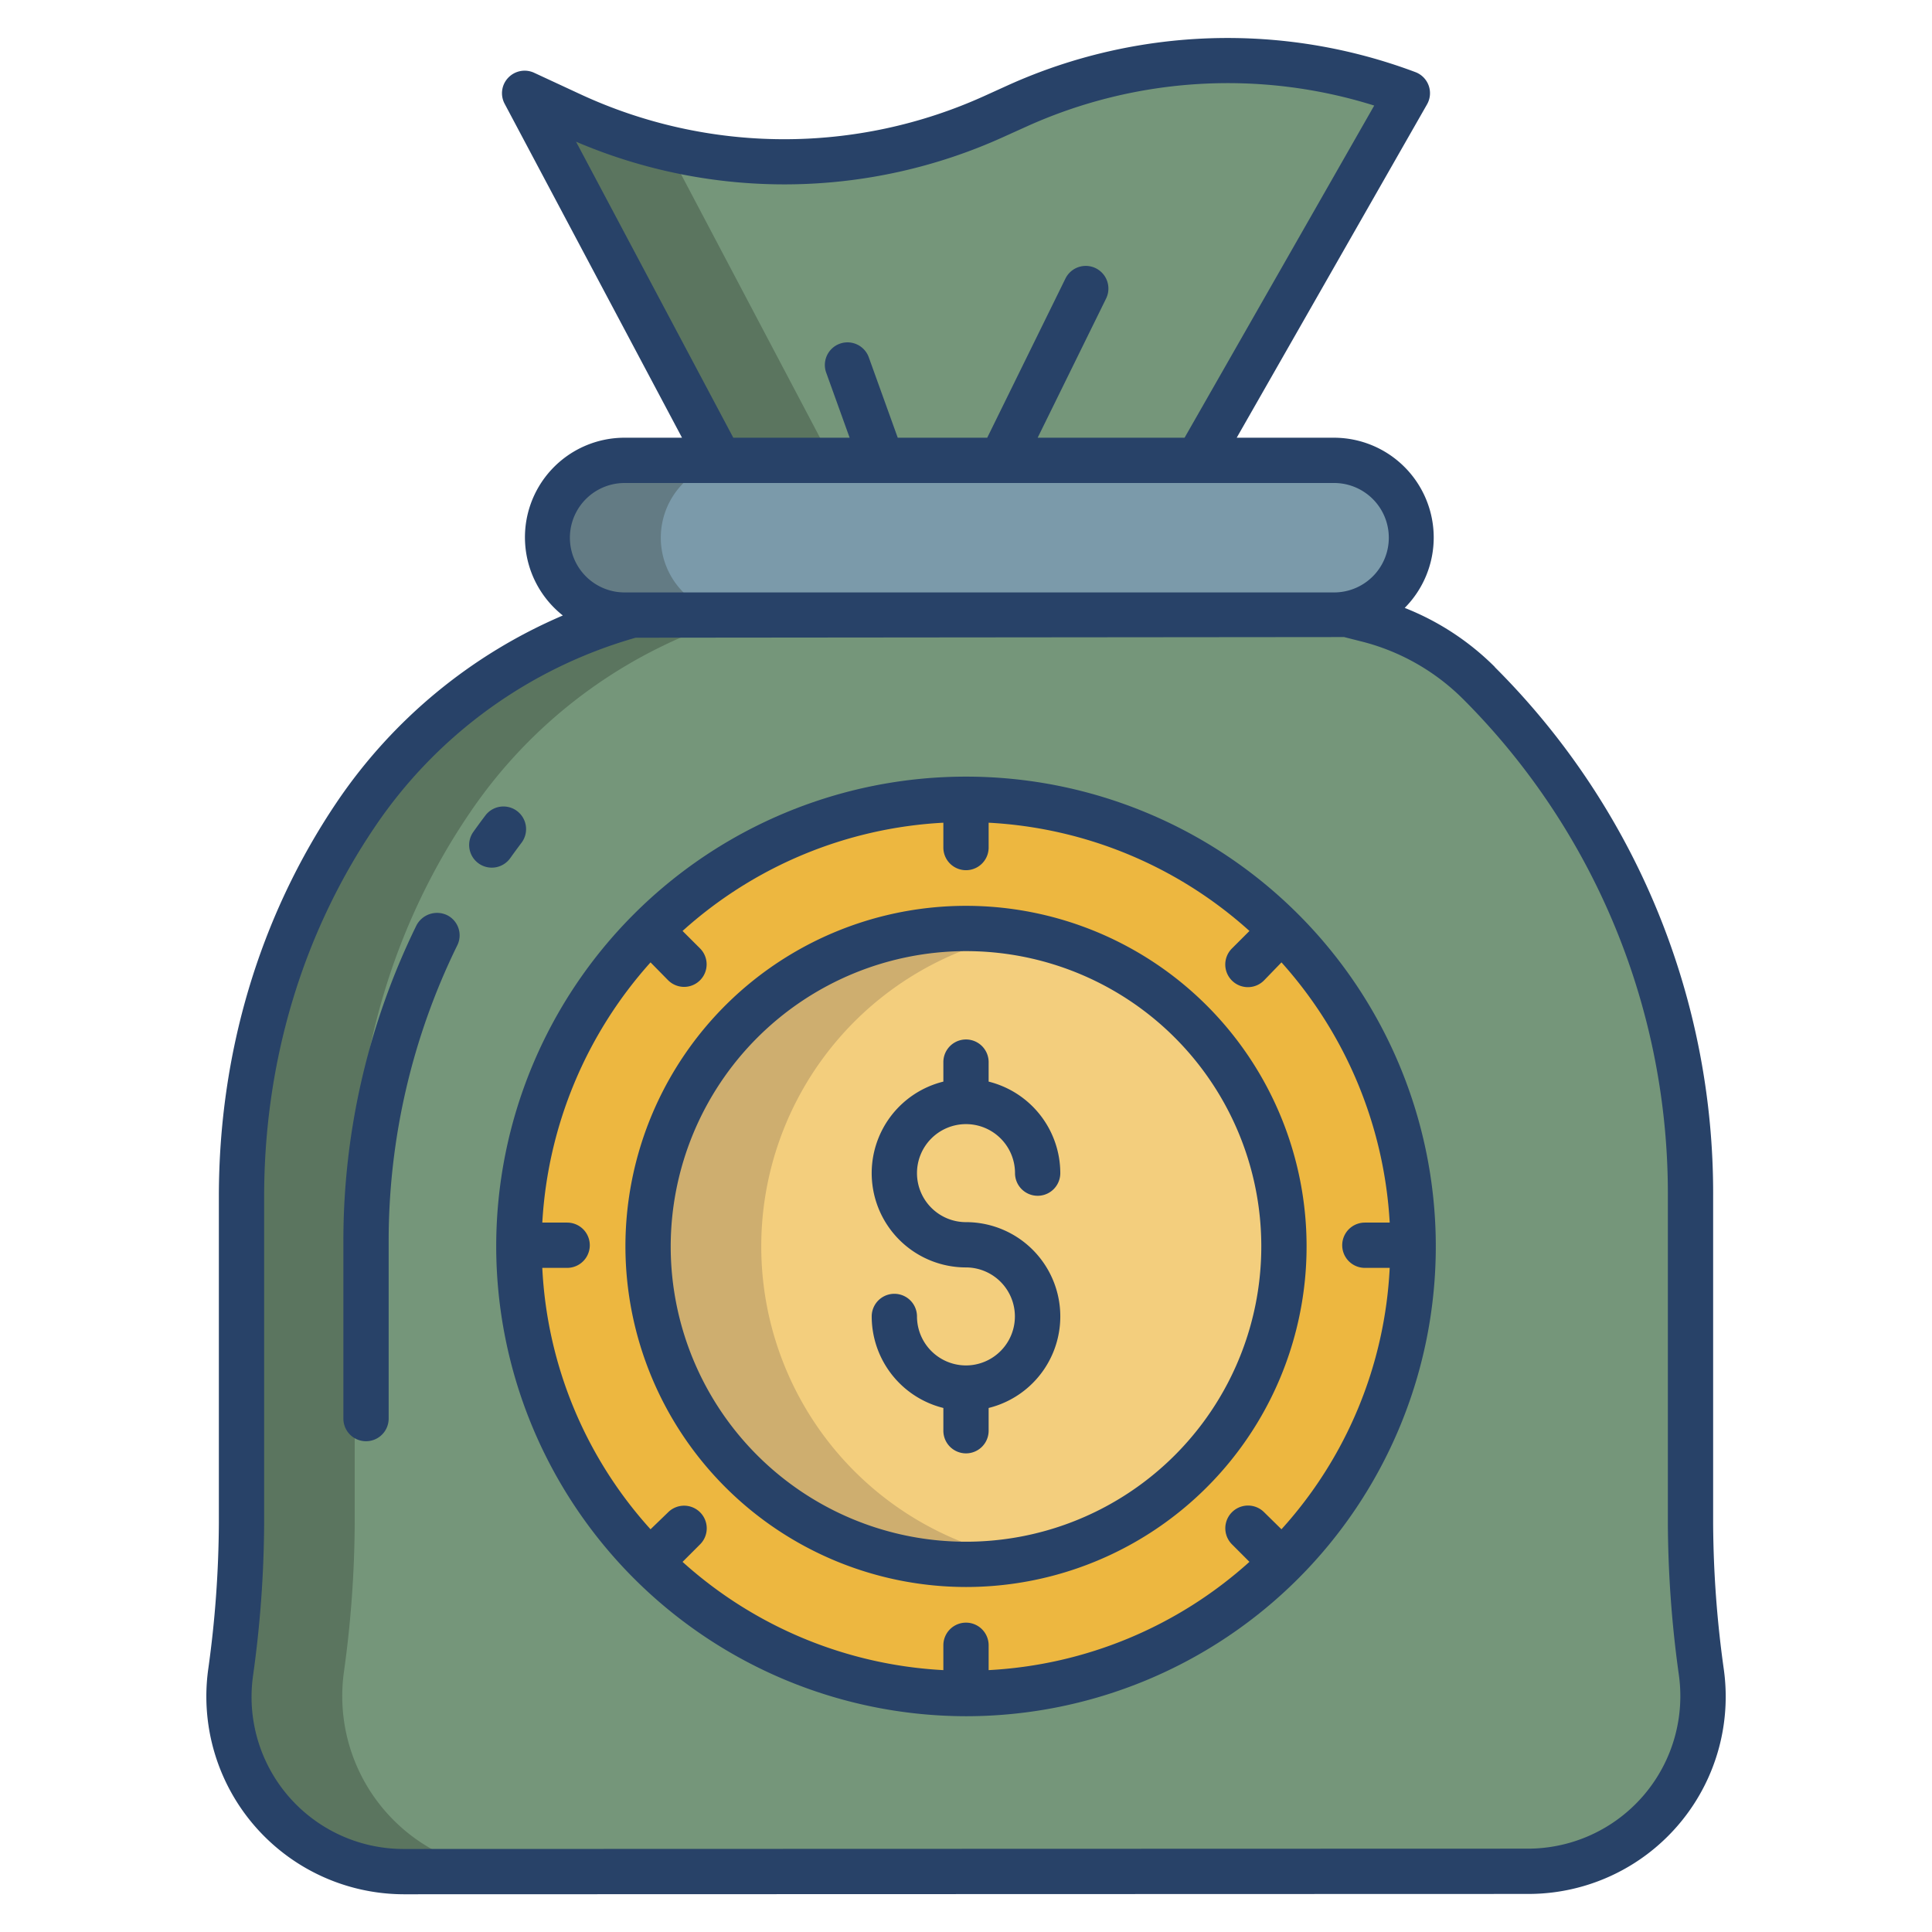
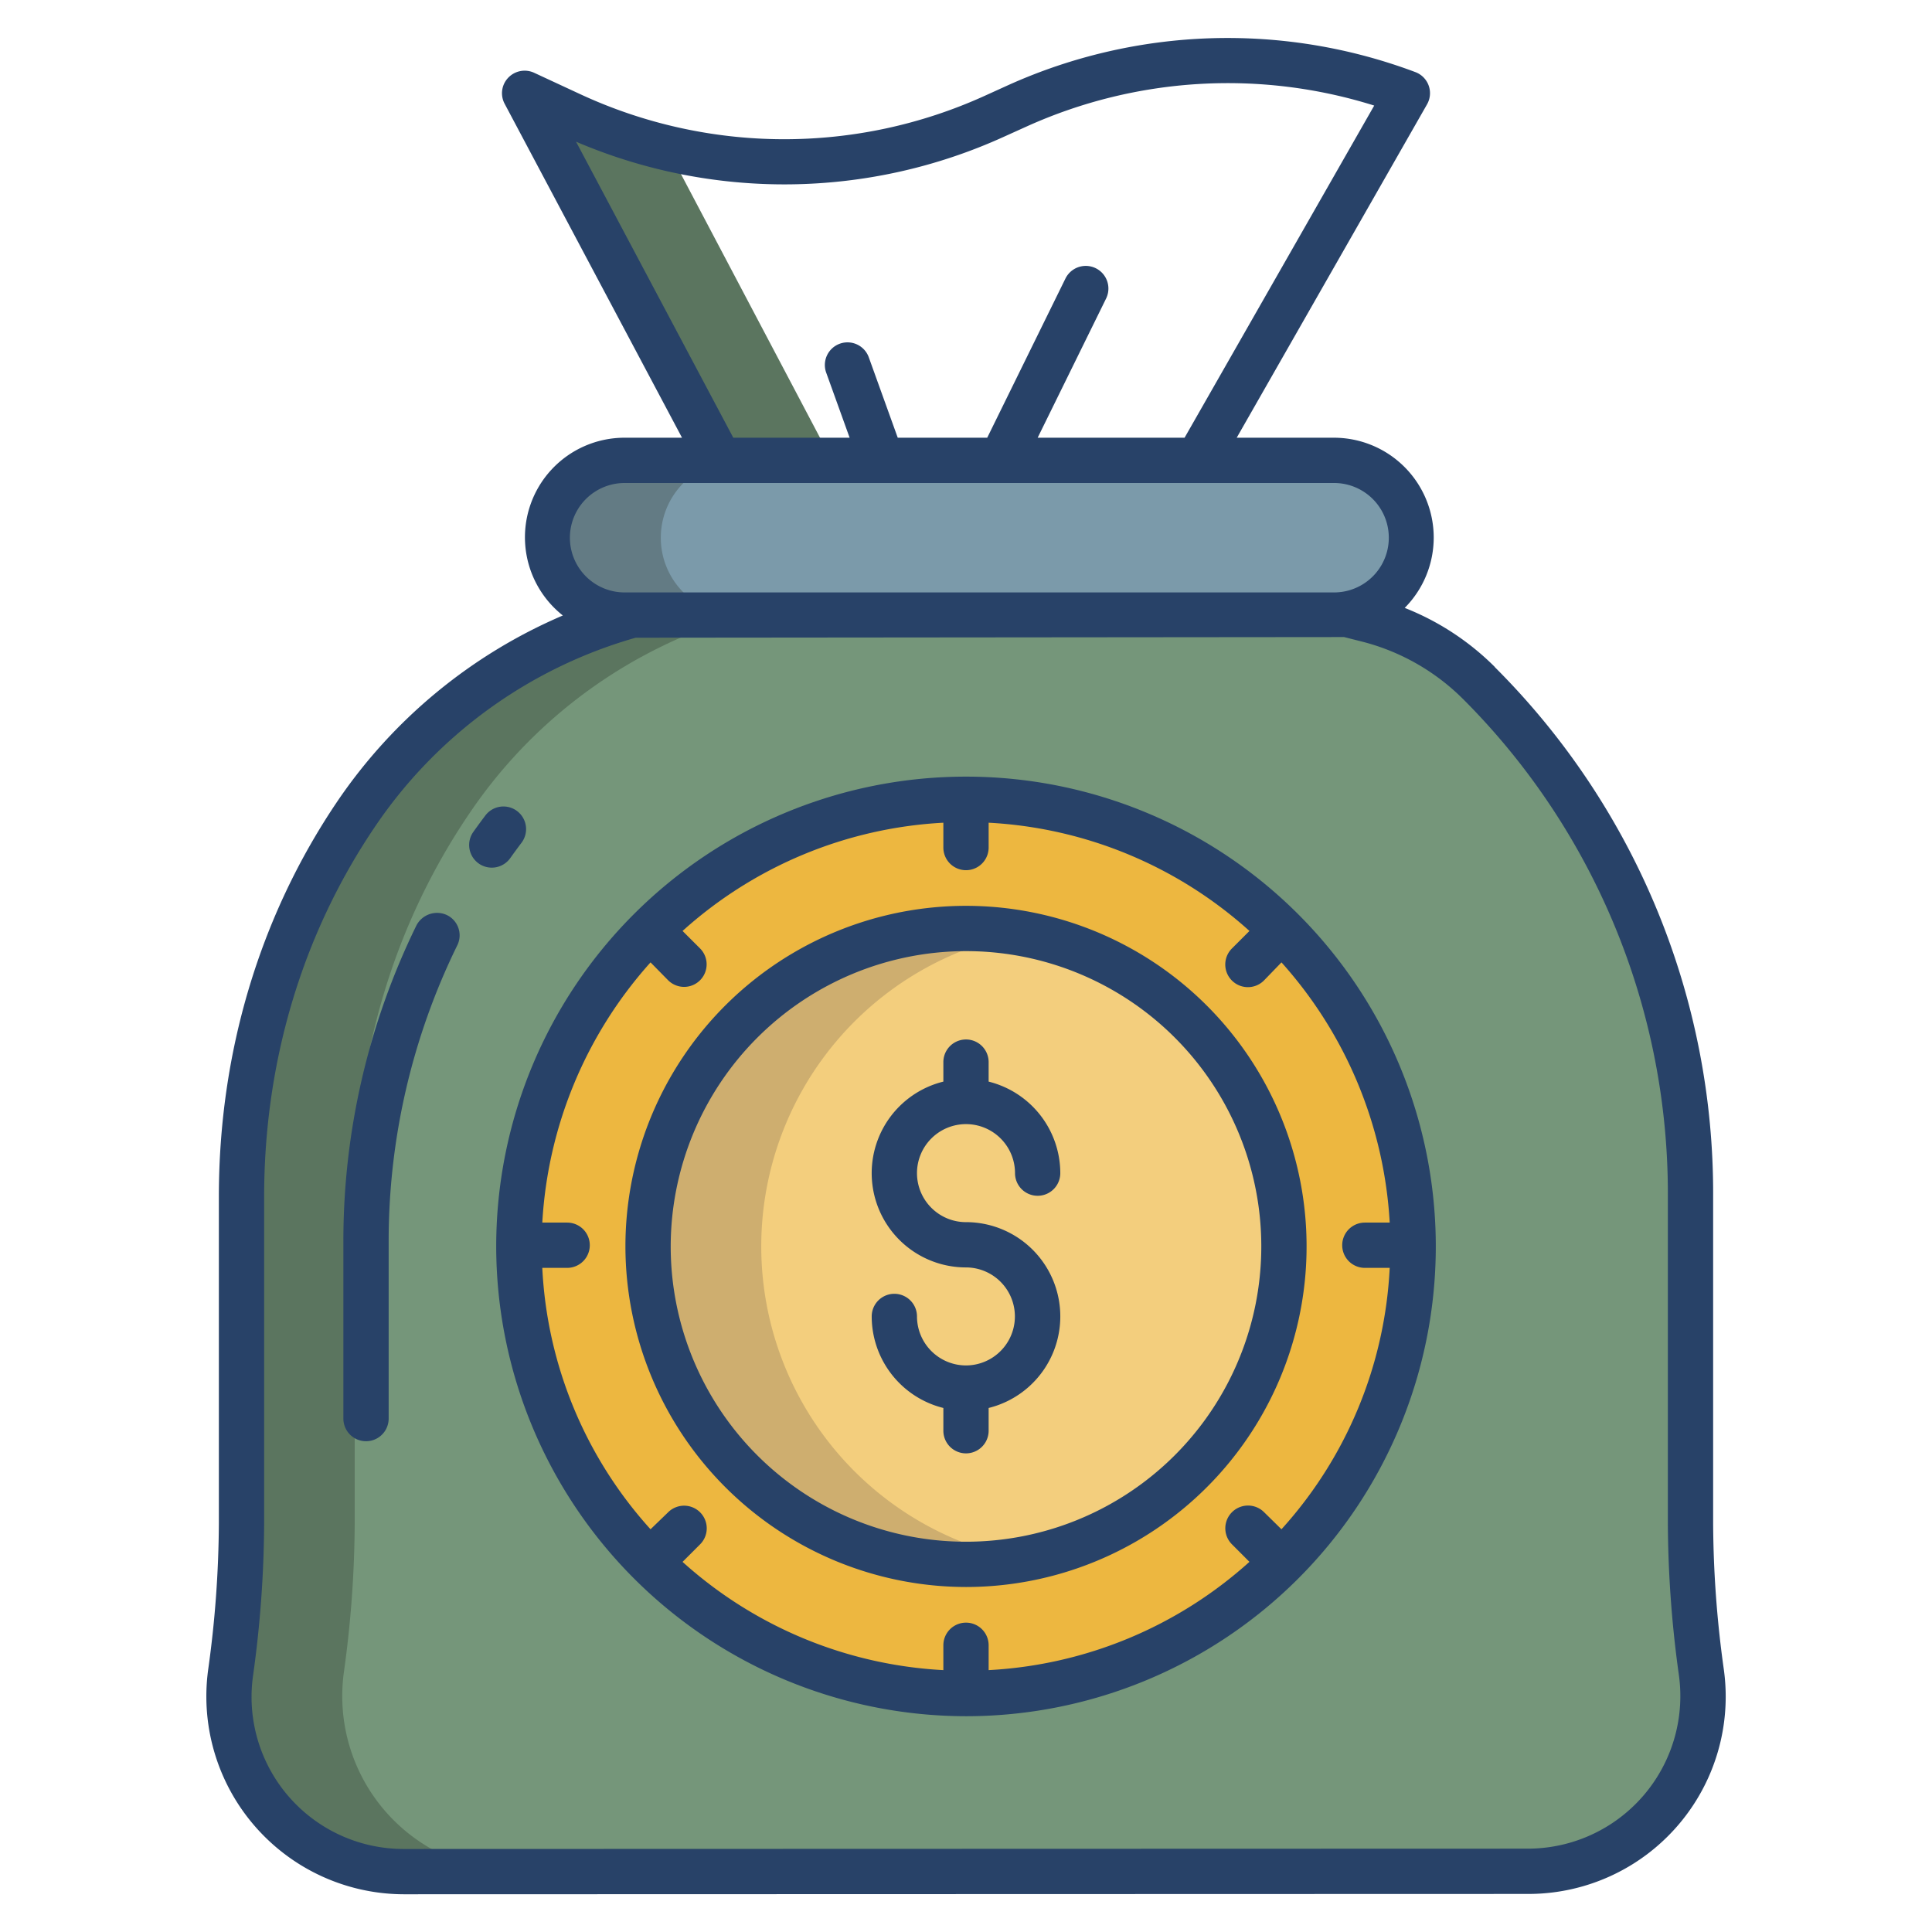
<svg xmlns="http://www.w3.org/2000/svg" version="1.1" id="Capa_1" x="0px" y="0px" viewBox="0 0 512 512" style="enable-background:new 0 0 512 512;" xml:space="preserve">
  <path d="m450.85 443.01a293.25 293.25 0 0 1 -2.85-39.19v-86.67a191.832 191.832 0 0 0 -56.15-136.05l-.035-.15a64.112 64.112 0 0 0 -29.268-16.71l-5.1-1.32-.147-.36-190.3.36v.12a130.4 130.4 0 0 0 -72.74 52.73c-19.33 28.58-30.26 63.03-30.26 101.38v86.55a293.072 293.072 0 0 1 -2.86 39.4 46.51 46.51 0 0 0 46.04 52.9l297.715-.09a46.459 46.459 0 0 0 45.955-52.9z" fill="#75967a" />
-   <path d="m269.7 28.02-6.28 2.85a134.565 134.565 0 0 1 -112.23-.49l-12.015-5.65 51.825 98.27h126.41l55.56-98.32a134.544 134.544 0 0 0 -103.27 3.34z" fill="#75967a" />
  <path d="m256 448.27a117.952 117.952 0 0 1 -83.41-201.36h.01a117.934 117.934 0 0 1 166.8 0h.01a117.955 117.955 0 0 1 -83.41 201.36z" fill="#edb740" />
  <path d="m256 246.06a84.255 84.255 0 1 1 -84.26 84.25 84.259 84.259 0 0 1 84.26-84.25z" fill="#f3ce7d" />
  <path d="m167 163v.04a130.4 130.4 0 0 0 -72.74 52.73c-19.33 28.58-30.26 63.03-30.26 101.38v86.55a293.072 293.072 0 0 1 -2.86 39.4 46.51 46.51 0 0 0 46.04 52.9l29.67-.009a46.506 46.506 0 0 1 -45.71-52.891 293.072 293.072 0 0 0 2.86-39.4v-86.55c0-38.35 10.93-72.8 30.26-101.38a130.4 130.4 0 0 1 72.74-52.73v-.04z" fill="#5b755f" />
  <path d="m151.19 30.38-12.015-5.65 51.825 98.27h30l-44.166-83.747a134.467 134.467 0 0 1 -25.644-8.873z" fill="#5b755f" />
  <path d="m353.55 122h-188.02a20.5 20.5 0 0 0 0 41l191.78-.4a20.483 20.483 0 0 0 -3.76-40.6z" fill="#7b9aaa" />
  <path d="m175.12 142.525a20.5 20.5 0 0 1 20.41-20.525h-30a20.5 20.5 0 0 0 0 41l28.818-.06a20.459 20.459 0 0 1 -19.228-20.415z" fill="#637b84" />
  <path d="m201.74 330.31a84.263 84.263 0 0 1 69.26-82.892 84.255 84.255 0 1 0 0 165.794 84.267 84.267 0 0 1 -69.26-82.902z" fill="#ceae6f" />
  <g fill="#284268">
    <path d="m256 420.571a90.257 90.257 0 1 0 -90.256-90.257 90.359 90.359 0 0 0 90.256 90.257zm0-168.513a78.257 78.257 0 1 1 -78.256 78.256 78.345 78.345 0 0 1 78.256-78.256z">
        </path>
    <path d="m256 454.814a124.5 124.5 0 1 0 -124.5-124.5 124.64 124.64 0 0 0 124.5 124.5zm-83.6-199.773 4.616 4.694a6.023 6.023 0 0 0 4.242 1.8 5.975 5.975 0 0 0 4.243-10.213l-4.616-4.61a112 112 0 0 1 69.115-28.685v6.584a6 6 0 0 0 12 0v-6.584a112 112 0 0 1 69.117 28.686l-4.616 4.615a6 6 0 1 0 8.485 8.485l4.616-4.772a112.757 112.757 0 0 1 28.685 68.959h-6.587a6 6 0 0 0 0 12h6.584a111.227 111.227 0 0 1 -28.684 69.273l-4.616-4.537a6.021 6.021 0 0 0 -8.485 8.545l4.615 4.625a112.006 112.006 0 0 1 -69.114 28.694v-6.583a6 6 0 0 0 -12 0v6.583a112 112 0 0 1 -69.116-28.685l4.616-4.615a6 6 0 1 0 -8.485-8.485l-4.616 4.458a111.227 111.227 0 0 1 -28.686-69.273h6.587a6 6 0 1 0 0-12h-6.584a112.757 112.757 0 0 1 28.684-68.959z">
        </path>
    <path d="m256.13 361.853c-.044 0-.086-.007-.13-.007s-.086.006-.13.007a13 13 0 0 1 -12.859-12.982 6 6 0 0 0 -12 0 25.028 25.028 0 0 0 18.989 24.255v6.031a6 6 0 0 0 12 0v-6.031a24.987 24.987 0 0 0 -6-49.244 12.989 12.989 0 1 1 12.989-12.988 6 6 0 0 0 12 0 25.03 25.03 0 0 0 -18.989-24.256v-5.166a6 6 0 0 0 -12 0v5.166a24.987 24.987 0 0 0 6 49.244 12.986 12.986 0 0 1 .13 25.971z">
        </path>
    <path d="m89.377 212.406c-20.658 30.542-31.377 66.761-31.377 104.744v86.55a287.839 287.839 0 0 1 -2.808 38.593 52.435 52.435 0 0 0 51.873 59.707h.016l297.87-.086a52.283 52.283 0 0 0 51.849-59.714 286.862 286.862 0 0 1 -2.8-38.38v-86.661a196.863 196.863 0 0 0 -57.8-140.306l-.1-.149a70.159 70.159 0 0 0 -23.836-15.604 26.456 26.456 0 0 0 -18.715-45.1h-25.809l50.438-88.342a5.965 5.965 0 0 0 -3.084-8.547 141.474 141.474 0 0 0 -107.869 3.437l-6.282 2.852a128.416 128.416 0 0 1 -107.227-.467l-12.157-5.643a6 6 0 0 0 -6.88 1.315 5.924 5.924 0 0 0 -.945 6.893l47.009 88.502h-15.215a26.392 26.392 0 0 0 -16.368 47.11 137.475 137.475 0 0 0 -59.783 49.296zm63.279-174.855a140.4 140.4 0 0 0 113.244-1.244l6.281-2.837a129.5 129.5 0 0 1 92-5.494l-50.257 88.024h-38.932l18.132-36.88a6 6 0 0 0 -10.772-5.3l-20.729 42.18h-23.711l-7.718-21.43a6 6 0 0 0 -11.294 4.045l6.261 17.385h-30.831zm12.872 90.449h188.021a14.5 14.5 0 0 1 0 29h-188.021a14.5 14.5 0 0 1 0-29zm2.925 41 187.744-.173 4.906 1.243a58.231 58.231 0 0 1 26.575 15.139l.149.144a185.322 185.322 0 0 1 54.173 131.797v86.67a298.931 298.931 0 0 0 2.909 39.994 40.436 40.436 0 0 1 -40.014 46.1l-297.817.086h-.012a40.294 40.294 0 0 1 -39.983-46.094 299.979 299.979 0 0 0 2.917-40.206v-86.55c0-35.577 10.007-69.431 29.317-97.98a124.485 124.485 0 0 1 69.136-50.17z">
        </path>
    <path d="m126.852 228.825a6 6 0 0 0 8.367-1.412c.962-1.352 1.953-2.7 2.945-4.017a6 6 0 1 0 -9.572-7.236c-1.063 1.405-2.123 2.851-3.152 4.3a6 6 0 0 0 1.412 8.365z">
        </path>
    <path d="m91 375.94a6 6 0 0 0 12 0v-47.185a177.92 177.92 0 0 1 18.157-78.178 5.967 5.967 0 0 0 -2.64-8.034 6.161 6.161 0 0 0 -8.173 2.733 190.051 190.051 0 0 0 -19.344 83.512z">
        </path>
  </g>
</svg>